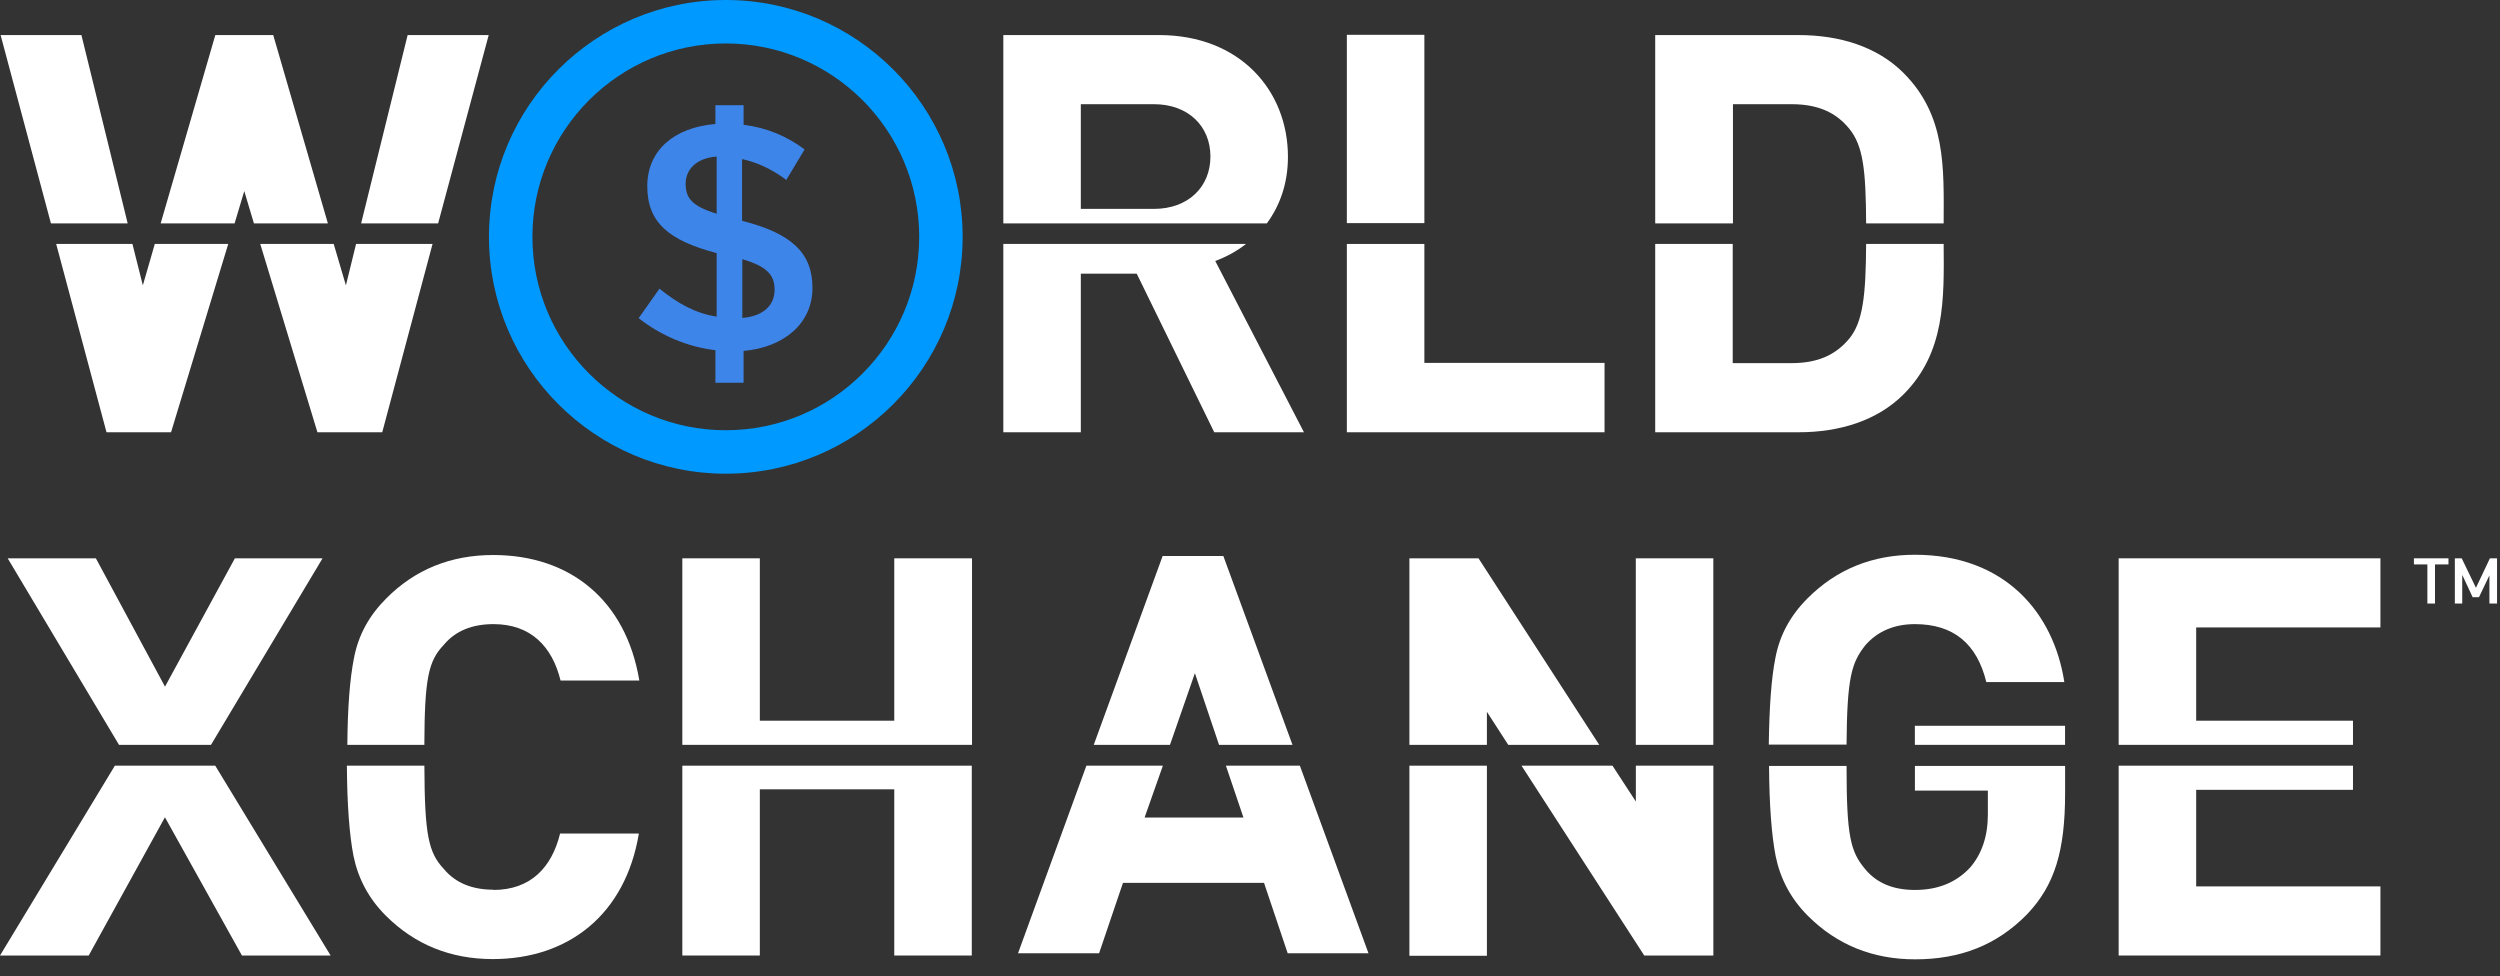
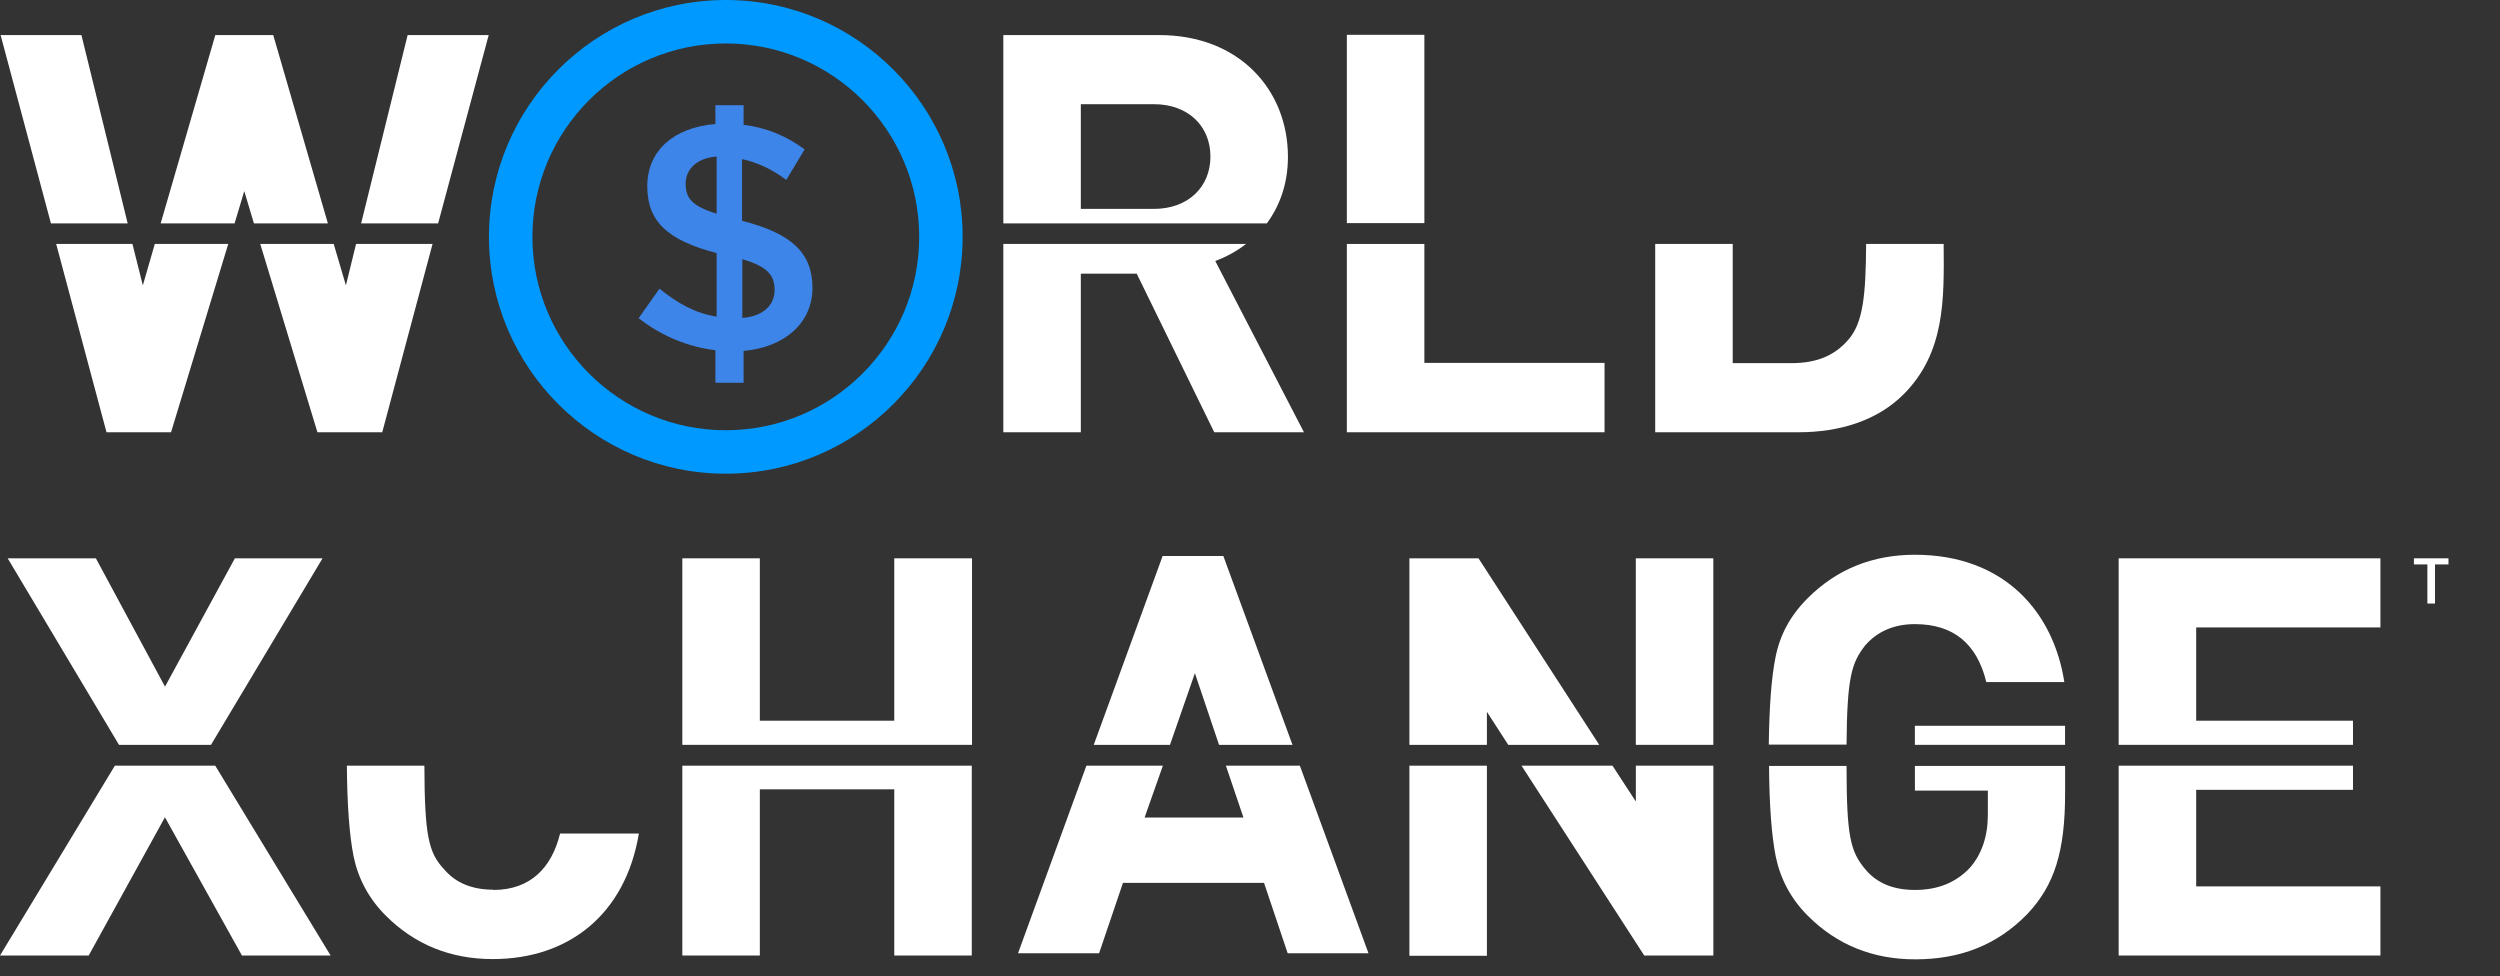
<svg xmlns="http://www.w3.org/2000/svg" viewBox="0 0 146 57" fill="none">
  <rect x="0" y="0" width="146" height="57" fill="#333333" stroke="none" />
  <path d="M42.386 27.664C34.758 27.664 28.555 21.46 28.555 13.832C28.555 6.204 34.758 0 42.386 0C50.015 0 56.218 6.204 56.218 13.832C56.218 21.46 50.015 27.664 42.386 27.664ZM42.386 2.538C36.153 2.538 31.093 7.599 31.093 13.832C31.093 20.065 36.153 25.126 42.386 25.126C48.62 25.126 53.681 20.065 53.681 13.832C53.681 7.599 48.62 2.538 42.386 2.538Z" fill="#0099FF" />
  <path d="M43.426 20.48V22.35H41.779V20.451C40.132 20.258 38.588 19.59 37.297 18.581L38.514 16.859C39.597 17.735 40.621 18.299 41.853 18.491V14.781C39.093 14.054 37.801 13.015 37.801 10.878C37.801 8.741 39.419 7.435 41.779 7.242V6.144H43.426V7.287C44.806 7.465 45.949 7.954 46.988 8.726L45.919 10.507C45.088 9.884 44.228 9.483 43.337 9.29V12.896C46.216 13.624 47.448 14.766 47.448 16.814C47.448 18.863 45.816 20.287 43.411 20.495M41.853 9.142C40.666 9.231 40.042 9.899 40.042 10.73C40.042 11.561 40.399 12.036 41.853 12.481V9.142ZM43.352 15.137V18.566C44.554 18.477 45.237 17.838 45.237 16.933C45.237 16.087 44.836 15.568 43.352 15.137Z" fill="#3E85EA" />
  <path d="M73.984 13.045C74.726 12.036 75.216 10.745 75.216 9.157C75.216 5.283 72.411 2.048 67.691 2.048H58.594V13.045H73.984ZM63.12 6.085H67.394C69.383 6.085 70.689 7.361 70.689 9.142C70.689 10.923 69.383 12.199 67.394 12.199H63.12V6.07V6.085Z" fill="white" />
  <path d="M25.587 13.045L28.54 2.048H23.806L21.09 13.045H25.587Z" fill="white" />
  <path d="M83.183 2.033H78.656V13.03H83.183V2.033Z" fill="white" />
-   <path d="M101.205 13.045V6.085H104.619C106.192 6.085 107.231 6.574 108.003 7.524C108.804 8.519 108.967 9.899 108.982 13.045H113.509C113.523 9.75 113.642 6.738 111.164 4.259C109.635 2.731 107.453 2.048 105.034 2.048H96.664V13.045H101.191H101.205Z" fill="white" />
  <path d="M13.701 13.045L14.265 11.16L14.829 13.045H19.148L15.957 2.048H12.574L9.383 13.045H13.701Z" fill="white" />
  <path d="M7.456 13.045L4.755 2.048H0.035L2.974 13.045H7.456Z" fill="white" />
  <path d="M83.183 14.247H78.656V25.244H93.705V21.193H83.183V14.247Z" fill="white" />
  <path d="M108.982 14.247C108.967 17.275 108.789 18.803 108.003 19.768C107.216 20.718 106.177 21.207 104.619 21.207H101.191V14.247H96.664V25.244H105.034C107.439 25.244 109.635 24.562 111.164 23.033C113.598 20.599 113.538 17.482 113.509 14.247H108.967H108.982Z" fill="white" />
  <path d="M20.794 14.247L20.201 16.666L19.488 14.247H15.199L18.538 25.244H22.323L25.261 14.247H20.794Z" fill="white" />
  <path d="M72.782 14.247H58.594V25.244H63.12V15.983H66.385L70.912 25.244H76.151L70.971 15.241C71.609 15.004 72.218 14.678 72.767 14.247" fill="white" />
  <path d="M9.04 14.247L8.342 16.666L7.734 14.247H3.281L6.22 25.244H9.989L13.329 14.247H9.04Z" fill="white" />
  <path d="M68.327 43.499L69.782 39.314L71.192 43.499H75.481L71.444 32.472H67.897L63.875 43.499H68.327Z" fill="white" />
  <path d="M56.766 43.499V32.606H52.225V42.089H44.374V32.606H39.848V43.499H56.766Z" fill="white" />
  <path d="M86.835 43.499V41.57L88.082 43.499H93.395L86.345 32.606H82.309V43.499H86.835Z" fill="white" />
-   <path d="M24.782 43.499C24.797 39.596 25.019 38.601 25.925 37.651C26.607 36.835 27.587 36.449 28.819 36.449C31 36.449 32.247 37.755 32.737 39.744H37.337C36.551 35.025 33.271 32.413 28.804 32.413C26.326 32.413 24.233 33.258 22.556 34.95C21.547 35.96 20.923 37.102 20.671 38.438C20.434 39.625 20.3 41.317 20.285 43.499H24.812H24.782Z" fill="white" />
  <path d="M12.322 43.499L18.837 32.606H13.717L9.636 40.1L5.599 32.606H0.449L6.95 43.499H12.322Z" fill="white" />
  <path d="M100.058 32.606H95.531V43.499H100.058V32.606Z" fill="white" />
  <path d="M137.414 43.499V42.089H128.257V36.642H139.017V32.606H123.73V43.499H137.414Z" fill="white" />
  <path d="M107.838 43.499C107.868 39.521 108.135 38.705 108.936 37.681C109.649 36.865 110.628 36.449 111.83 36.449C114.086 36.449 115.452 37.592 116.001 39.833H120.557C119.934 35.796 117.099 32.398 111.83 32.398C109.352 32.398 107.259 33.244 105.568 34.935C104.558 35.945 103.935 37.087 103.683 38.423C103.445 39.61 103.327 41.302 103.297 43.484H107.823L107.838 43.499Z" fill="white" />
  <path d="M120.599 42.386H111.828V43.499H120.599V42.386Z" fill="white" />
  <path d="M86.835 44.716H82.309V55.817H86.835V44.716Z" fill="white" />
  <path d="M111.831 44.716V46.17H116.091V47.566C116.091 48.842 115.734 49.881 115.052 50.667C114.236 51.543 113.167 51.973 111.831 51.973C110.585 51.973 109.62 51.587 108.937 50.771C108.062 49.732 107.839 48.842 107.839 44.731H103.312C103.327 47.016 103.461 48.782 103.698 49.999C103.965 51.306 104.574 52.478 105.583 53.487C107.275 55.179 109.368 56.025 111.846 56.025C114.458 56.025 116.61 55.209 118.391 53.383C119.994 51.691 120.602 49.703 120.602 46.319V44.731H111.831V44.716Z" fill="white" />
  <path d="M95.534 44.716V46.809L94.169 44.716H88.856L96.024 55.802H100.06V44.716H95.534Z" fill="white" />
  <path d="M128.257 46.126H137.414V44.716H123.73V55.802H139.017V51.766H128.257V46.126Z" fill="white" />
  <path d="M28.821 51.959C27.589 51.959 26.61 51.573 25.927 50.756C25.022 49.792 24.799 48.782 24.784 44.716H20.258C20.273 47.002 20.406 48.768 20.644 49.985C20.911 51.291 21.519 52.463 22.529 53.472C24.22 55.164 26.313 56.01 28.777 56.01C33.214 56.01 36.524 53.398 37.31 48.679H32.709C32.22 50.667 30.988 51.973 28.806 51.973" fill="white" />
  <path d="M71.593 44.716L72.617 47.744H66.844L67.912 44.716H63.445L59.453 55.669H64.187L65.582 51.558H73.819L75.2 55.669H79.919L75.912 44.716H71.593Z" fill="white" />
  <path d="M6.708 44.716L0 55.802H5.18L9.632 47.729L14.129 55.802H19.308L12.57 44.716H6.708Z" fill="white" />
  <path d="M39.848 44.716V55.802H44.374V46.096H52.225V55.802H56.752V44.716H39.848Z" fill="white" />
  <path d="M141.759 32.962H140.973V32.606H142.991V32.962H142.204V35.247H141.759V32.962Z" fill="white" />
-   <path d="M143.363 32.606H143.764L144.595 34.327L145.411 32.606H145.827V35.247H145.382V33.6L144.773 34.876H144.402L143.809 33.6H143.794V35.247H143.363V32.606Z" fill="white" />
</svg>